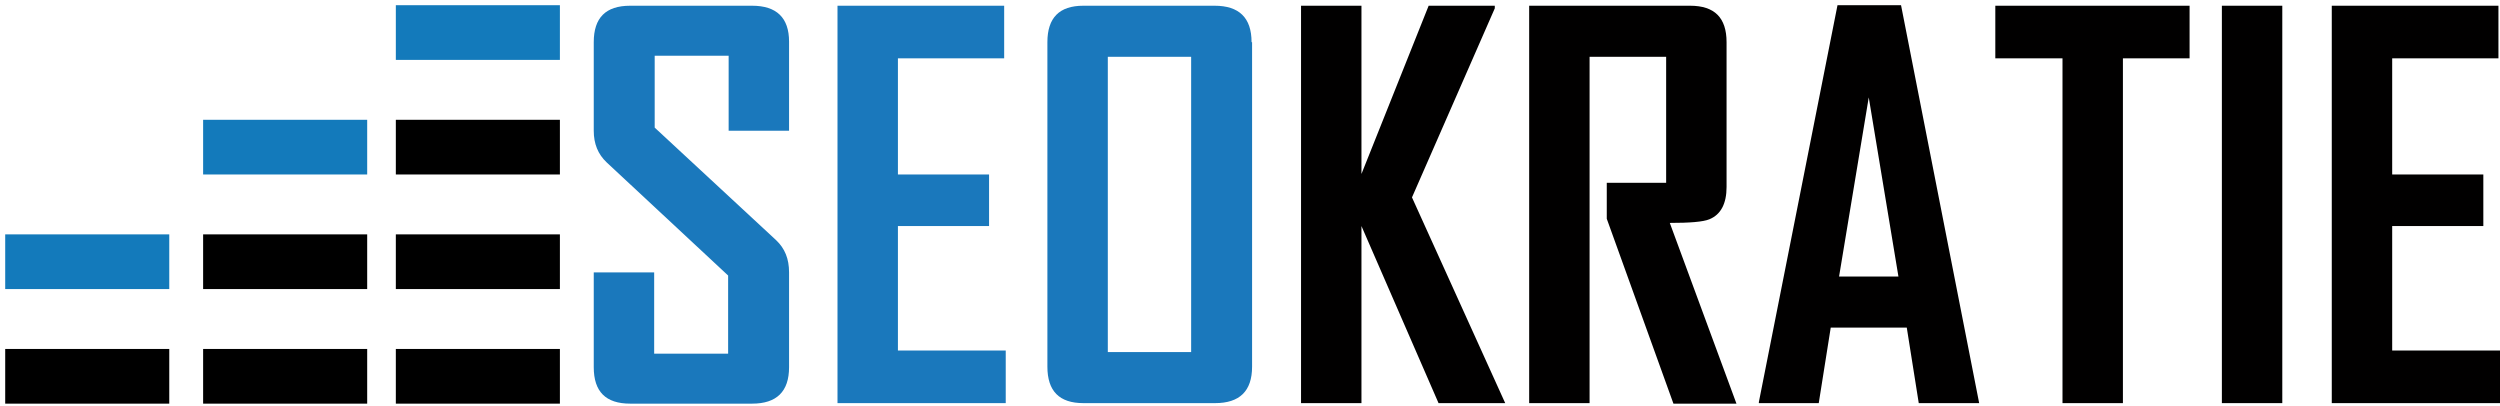
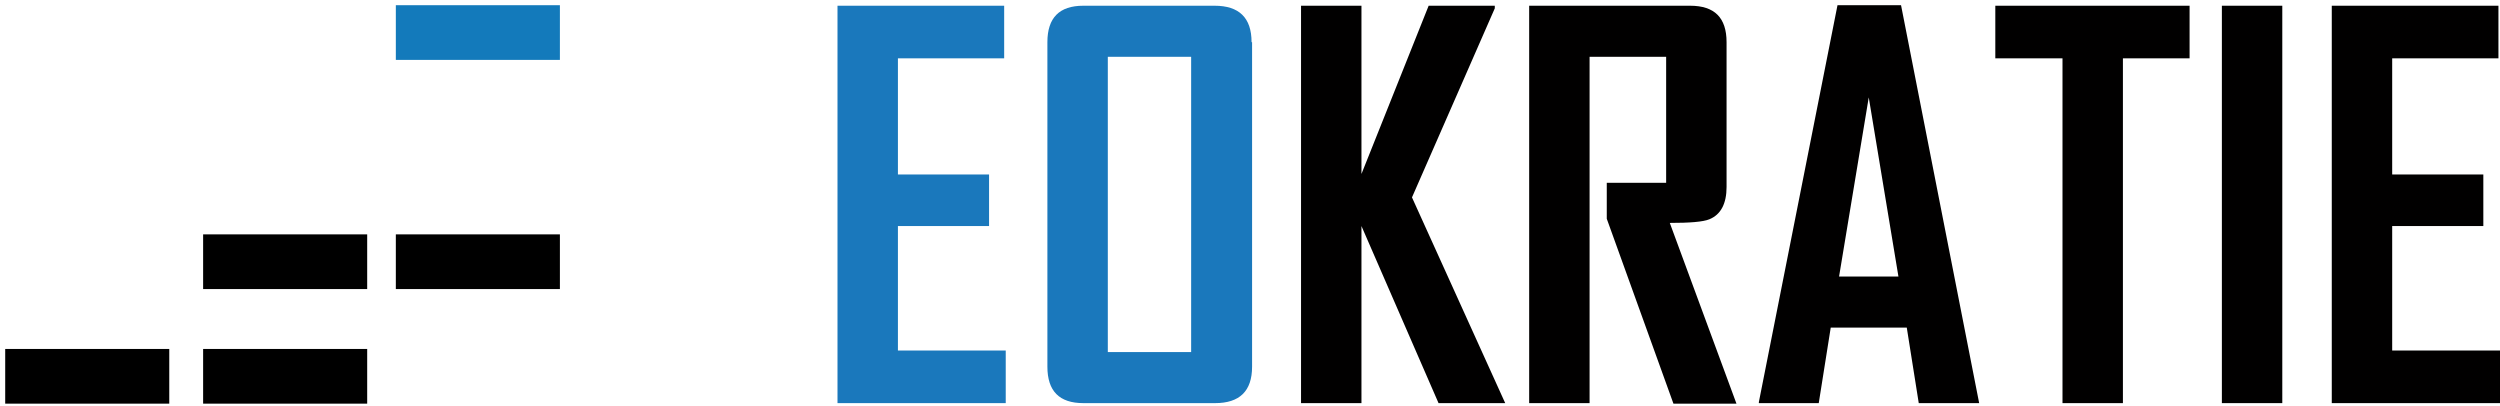
<svg xmlns="http://www.w3.org/2000/svg" id="Ebene_1" x="0px" y="0px" viewBox="0 0 480 78" style="enable-background:new 0 0 480 78;" xml:space="preserve">
  <style type="text/css"> .st0{display:none;} .st1{fill:#1A78BC;} .st2{fill:#010000;} .st3{fill:#137ABB;} </style>
  <g class="st0">
    <image style="display:inline;overflow:visible;" width="3136" height="509" transform="matrix(0.153 0 0 0.153 0 0)"> </image>
  </g>
-   <path class="st1" d="M151.5,52.3c0-2.6-0.8-4.6-2.5-6.2l-23.3-21.6V10.7h14.2v14.4h11.6V8c0-4.6-2.4-6.9-7.1-6.9H121 c-4.7,0-7,2.3-7,7v17c0,2.5,0.8,4.5,2.5,6.1l23.3,21.7v15h-14.2V52.3H114v18.2c0,4.7,2.3,7,7,7h23.4c4.7,0,7.1-2.3,7.1-7V52.3z" />
  <path class="st1" d="M193.1,67.3h-20.7V43.4h17.5v-9.9h-17.5V11.2h20.4V1.1h-32v76.3h32.3V67.3z" />
  <path class="st1" d="M240.3,8.1c0-4.7-2.4-7-7.1-7H208c-4.6,0-6.9,2.3-6.9,7v62.3c0,4.7,2.3,7,6.9,7h25.3c4.7,0,7.1-2.3,7.1-7V8.1z M212.7,67.6V10.9h16v56.7H212.7z" />
  <path class="st2" d="M271.1,37.9L287,1.6V1.1h-12.7l-12.9,32.3V1.1h-11.6v76.3h11.6v-34l14.8,34h12.8L271.1,37.9z" />
  <path class="st2" d="M320.6,42.8c3.8,0,6.4-0.2,7.6-0.7c2.2-0.9,3.3-3,3.3-6.2V8.1c0-4.7-2.3-7-7-7h-30.9v76.3h11.6V10.9h14.7v24.2 h-11.4V42l12.8,35.5h12.1l0,0L320.6,42.8z" />
  <path class="st2" d="M365,1h-12.2l-15.1,76.2v0.2h11.5l2.3-14.5h14.6l2.3,14.5H380L365,1z M353.1,53.1l5.7-34.4l5.7,34.4H353.1z" />
-   <path class="st2" d="M420.4,1.1h-37.3v10.1H396v66.2h11.6V11.2h12.8V1.1z" />
+   <path class="st2" d="M420.4,1.1h-37.3v10.1H396v66.2h11.6V11.2h12.8V1.1" />
  <path class="st2" d="M438.2,1.1h-11.6v76.3h11.6V1.1z" />
  <path class="st2" d="M480,67.3h-20.7V43.4h17.5v-9.9h-17.5V11.2h20.4V1.1h-32v76.3H480V67.3z" />
  <rect x="39" y="67" width="31.5" height="10.5" />
  <rect x="39" y="45" width="31.5" height="10.5" />
-   <rect x="76" y="67" width="31.5" height="10.5" />
  <rect x="76" y="45" width="31.5" height="10.5" />
-   <rect x="76" y="23" width="31.5" height="10.5" />
  <rect x="1" y="67" width="31.5" height="10.5" />
-   <rect x="1" y="45" class="st3" width="31.5" height="10.5" />
-   <rect x="39" y="23" class="st3" width="31.5" height="10.5" />
  <rect x="76" y="1" class="st3" width="31.5" height="10.5" />
</svg>